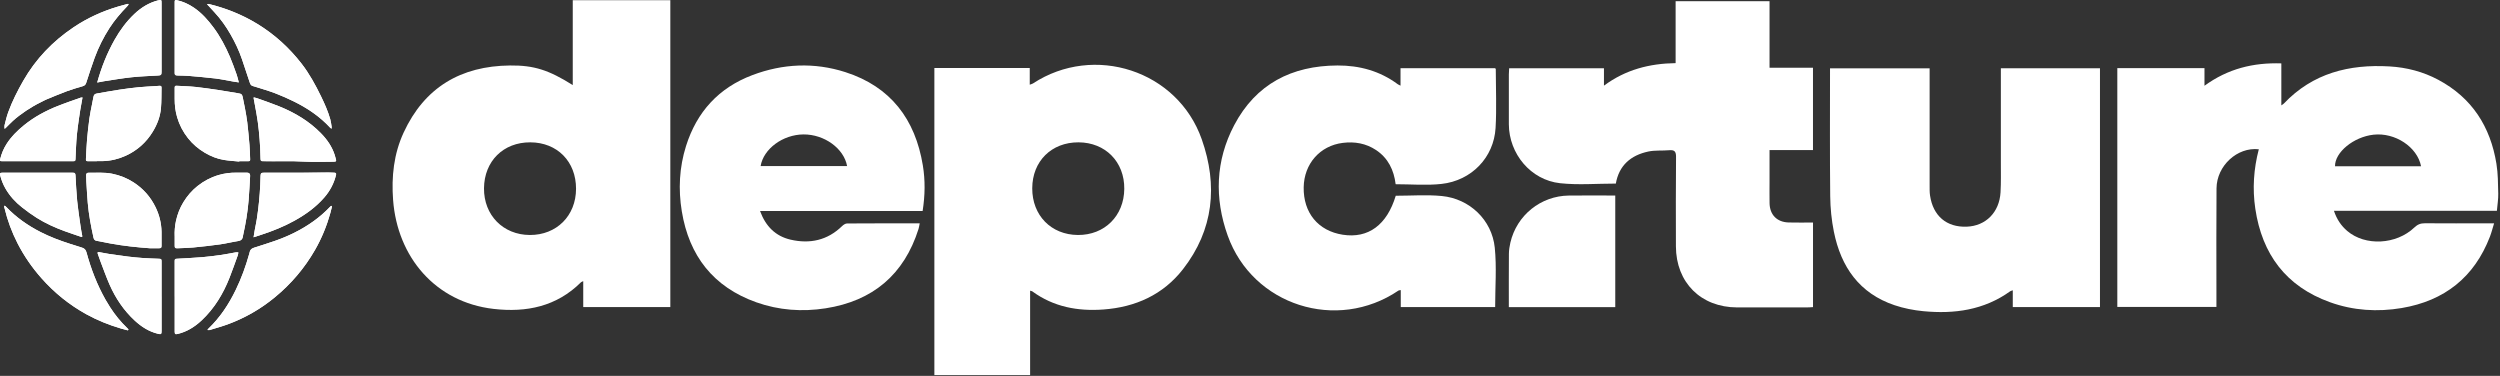
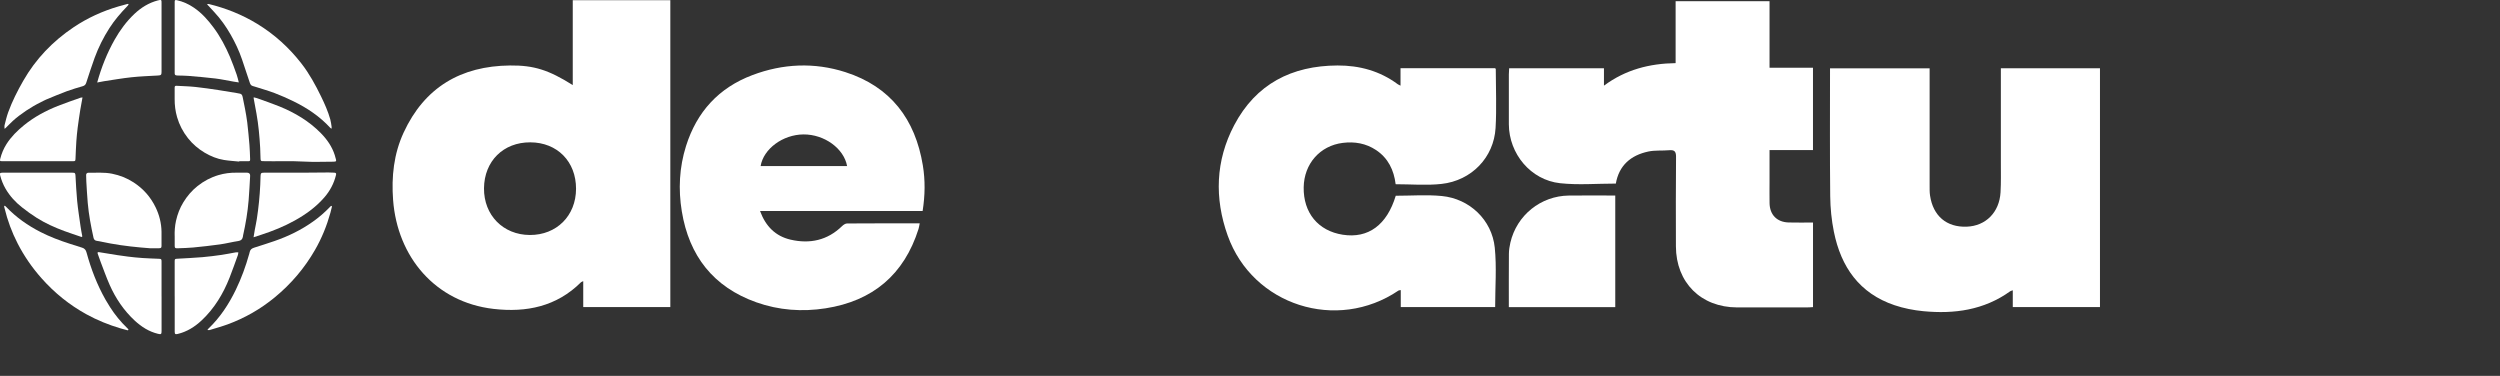
<svg xmlns="http://www.w3.org/2000/svg" width="1011" height="152" viewBox="0 0 1011 152" fill="none">
  <rect x="0" y="0" width="1011" height="152" fill="#333333" stroke="none" />
  <g clip-path="url(#clip0_11264_7299)">
-     <path d="M856.262 27.55H891.492V34.68C900.942 27.79 911.222 25.27 922.572 25.63V42.62C923.172 42.19 923.432 42.05 923.612 41.85C935.282 29.57 950.012 25.92 966.302 26.86C973.242 27.26 979.882 28.98 986.042 32.27C999.682 39.56 1007.13 51.23 1009.56 66.24C1010.2 70.21 1010.2 74.29 1010.29 78.33C1010.34 80.57 1009.95 82.82 1009.74 85.25H943.842C944.992 88.68 946.742 91.28 949.222 93.4C956.502 99.6 969.042 98.99 976.382 91.98C977.672 90.75 978.912 90.28 980.642 90.29C988.982 90.36 997.312 90.32 1005.65 90.32C1006.52 90.32 1007.39 90.32 1008.61 90.32C1007.99 92.32 1007.57 94.03 1006.94 95.67C1000.61 112.16 988.492 121.66 971.252 124.57C961.462 126.22 951.692 125.61 942.282 122.23C924.472 115.84 914.782 102.82 912.042 84.38C910.842 76.31 911.392 68.28 913.462 60.36C904.752 59.4 896.442 67.03 896.362 76.16C896.242 89.92 896.322 103.68 896.322 117.44C896.322 119.61 896.322 121.78 896.322 124.13H856.242V27.55H856.262ZM979.082 67.24C977.552 59.38 968.502 53.5 959.842 54.47C951.802 55.36 944.182 61.59 944.282 67.24H979.082Z" fill="white" />
    <path d="M231.621 34.42V0.08H271.081V124.18H235.861V113.7C235.341 113.95 235.101 114 234.961 114.14C225.081 123.98 212.871 126.45 199.601 124.92C176.041 122.21 160.701 103.9 158.971 80.9C158.261 71.45 159.241 62.25 163.221 53.63C171.661 35.34 186.381 26.67 206.271 26.48C215.991 26.38 221.941 28.33 231.631 34.41L231.621 34.42ZM232.951 76.36C232.981 65.34 225.361 57.6 214.461 57.56C203.541 57.51 195.821 65.18 195.731 76.15C195.641 87 203.461 94.98 214.251 95.03C225.091 95.08 232.921 87.26 232.951 76.36Z" fill="white" />
-     <path d="M416.579 117.56V151.67H377.859V27.5H416.429V34.25C417.059 34.01 417.439 33.94 417.729 33.75C442.419 17.57 476.199 28.49 485.989 56.33C492.539 74.93 490.829 92.94 478.379 108.89C470.329 119.21 459.179 124.21 446.229 125.16C435.869 125.92 426.079 124.13 417.479 117.84C417.309 117.72 417.059 117.7 416.569 117.55L416.579 117.56ZM436.159 57.56C425.209 57.52 417.479 65.19 417.439 76.13C417.399 87.1 425.069 94.95 435.909 95.03C446.709 95.1 454.559 87.3 454.659 76.38C454.769 65.47 447.019 57.6 436.159 57.56Z" fill="white" />
    <path d="M849.229 124.19H813.969V117.39C813.419 117.6 813.119 117.65 812.889 117.81C802.299 125.41 790.309 127.05 777.749 125.84C773.839 125.46 769.869 124.68 766.159 123.43C751.919 118.64 744.499 107.94 741.629 93.75C740.669 89.02 740.189 84.13 740.139 79.3C739.959 62.71 740.059 46.11 740.059 29.52C740.059 28.96 740.059 28.41 740.059 27.64H780.339V30.28C780.339 45.17 780.339 60.07 780.339 74.96C780.339 76.33 780.309 77.73 780.509 79.08C781.739 87.34 787.199 91.96 795.309 91.67C803.029 91.4 808.549 85.89 809.019 77.75C809.249 73.71 809.139 69.66 809.149 65.61C809.159 53.87 809.149 42.14 809.149 30.4V27.6H849.229V124.18V124.19Z" fill="white" />
    <path d="M653.44 74.24C645.74 74.24 638.24 74.89 630.9 74.09C619.03 72.8 610.25 62.21 610.18 50.28C610.14 43.56 610.17 36.84 610.18 30.13C610.18 29.34 610.25 28.55 610.3 27.6H648.64V34.64C657.43 28.13 667.07 25.69 677.62 25.53V0.49H715.6V27.4H733.17V60.7H715.6C715.6 65.18 715.6 69.29 715.6 73.4C715.6 76.31 715.56 79.23 715.61 82.14C715.69 86.87 718.6 89.84 723.35 89.97C726.57 90.06 729.79 89.99 733.18 89.99V124.2C732.36 124.24 731.51 124.32 730.65 124.32C721.26 124.32 711.87 124.35 702.48 124.32C687.82 124.27 677.78 114.25 677.74 99.61C677.71 87.55 677.68 75.49 677.79 63.43C677.81 61.24 677.13 60.56 675.03 60.75C672.22 61 669.31 60.7 666.58 61.28C659.47 62.79 654.71 66.92 653.44 74.26V74.24Z" fill="white" />
    <path d="M604.63 124.18H566.47V117.31C565.95 117.41 565.69 117.39 565.53 117.51C540.66 134.36 506.6 123.54 496.49 95.3C491.07 80.17 491.55 64.95 499.12 50.6C507.89 33.97 522.39 26.55 540.9 26.48C549.79 26.45 558.01 28.69 565.24 34.05C565.48 34.23 565.78 34.33 566.37 34.64V27.57C579.31 27.57 591.97 27.57 604.63 27.57C604.72 27.7 604.89 27.83 604.89 27.97C604.9 35.9 605.27 43.85 604.81 51.76C604.11 63.67 595.1 73.04 582.95 74.38C576.89 75.05 570.7 74.5 564.4 74.5C563.7 68.79 561.39 63.96 556.49 60.69C552.4 57.97 547.81 57.18 543.02 57.78C533.75 58.94 527.37 66.26 527.21 75.73C527.04 86.05 533.06 93.37 543 94.92C553.32 96.53 560.87 90.99 564.44 79.16C570.65 79.16 576.91 78.67 583.08 79.27C594.3 80.36 603.32 88.92 604.48 100.12C605.29 108.02 604.64 116.07 604.64 124.2L604.63 124.18Z" fill="white" />
    <path d="M373.13 85.32H307.36C309.61 91.49 313.59 95.49 319.68 96.91C327.49 98.72 334.61 97.21 340.53 91.44C341.06 90.92 341.86 90.38 342.54 90.37C352.24 90.3 361.94 90.32 371.93 90.32C371.74 91.24 371.66 91.94 371.45 92.6C365.6 111.09 352.93 121.71 333.89 124.68C324.41 126.16 314.98 125.49 305.88 122.26C288.46 116.07 278.67 103.46 275.72 85.45C274.26 76.57 274.71 67.7 277.43 59.05C281.79 45.21 290.68 35.49 304.27 30.37C316.61 25.71 329.31 25.14 341.87 29.17C360.18 35.05 370.14 48.23 373.2 66.9C374.19 72.92 374.11 78.98 373.11 85.34L373.13 85.32ZM342.57 67.17C341.28 60.01 333.33 54.3 324.93 54.36C316.59 54.42 308.75 60.18 307.59 67.17H342.57Z" fill="white" />
    <path d="M610.172 124.2C610.172 116.89 610.142 109.78 610.202 102.68C610.212 101.16 610.452 99.61 610.792 98.12C613.372 87.04 623.072 79.22 634.452 79.08C640.662 79 646.882 79.07 653.212 79.07V124.2H610.172Z" fill="white" />
-     <path d="M1.839 52.09C2.069 51.94 2.169 51.89 2.239 51.82C3.229 50.84 4.189 49.82 5.219 48.88C8.169 46.18 12.779 43.12 16.509 41.34C17.219 41 17.889 40.59 18.609 40.29C21.429 39.13 24.239 37.93 27.099 36.87C29.169 36.1 31.309 35.5 33.439 34.87C34.159 34.66 34.609 34.29 34.839 33.57C35.959 30.15 37.039 26.71 38.289 23.33C39.839 19.13 41.829 15.13 44.259 11.36C46.319 8.17 48.779 5.31 51.399 2.59C51.579 2.41 51.759 2.22 51.899 2C51.969 1.9 51.939 1.74 51.959 1.61C51.839 1.61 51.719 1.56 51.609 1.59C50.409 1.91 49.199 2.23 47.999 2.58C41.499 4.48 35.389 7.25 29.769 11.03C21.319 16.7 14.439 23.86 9.379 32.72C7.049 36.8 4.929 40.99 3.319 45.4C2.709 47.08 2.299 48.83 1.859 50.57C1.749 51.01 1.839 51.51 1.839 52.1V52.09ZM83.749 1.65C83.909 1.87 83.969 1.96 84.039 2.04C84.919 3 85.799 3.96 86.689 4.91C89.249 7.66 91.409 10.7 93.269 13.96C95.099 17.16 96.679 20.49 97.869 23.98C98.929 27.1 99.959 30.22 100.999 33.35C101.209 33.99 101.479 34.59 102.219 34.78C102.519 34.86 102.819 34.95 103.109 35.04C105.789 35.9 108.509 36.67 111.139 37.66C113.699 38.63 116.219 39.75 118.679 40.95C124.239 43.66 129.309 47.07 133.539 51.65C133.659 51.78 133.809 51.87 134.039 52.06C134.079 51.75 134.159 51.56 134.129 51.38C133.959 50.32 133.849 49.23 133.559 48.2C132.639 45 131.299 41.97 129.849 38.99C127.579 34.33 125.109 29.79 121.919 25.69C116.929 19.28 110.989 13.88 104.039 9.64C97.929 5.92 91.369 3.3 84.439 1.61C84.259 1.57 84.059 1.62 83.759 1.64L83.749 1.65ZM51.609 133.58C51.689 133.54 51.869 133.5 51.919 133.41C51.959 133.32 51.879 133.15 51.799 133.05C51.689 132.9 51.549 132.78 51.419 132.66C48.779 130.14 46.499 127.33 44.529 124.26C43.889 123.26 43.259 122.24 42.669 121.2C39.279 115.2 36.819 108.82 35.009 102.19C34.739 101.19 34.279 100.48 33.239 100.17C31.559 99.67 29.899 99.11 28.229 98.58C24.179 97.29 20.219 95.79 16.419 93.85C11.229 91.21 6.529 87.91 2.499 83.68C2.369 83.55 2.249 83.4 2.099 83.3C1.839 83.13 1.659 83.22 1.679 83.53C1.689 83.76 1.789 83.99 1.839 84.22C3.029 89.16 4.779 93.89 7.099 98.41C9.719 103.53 12.969 108.22 16.789 112.53C22.009 118.42 28.049 123.3 34.939 127.1C39.309 129.51 43.899 131.36 48.669 132.78C49.619 133.06 50.579 133.3 51.599 133.58H51.609ZM83.949 133.27C83.969 133.34 83.979 133.41 83.999 133.47C84.249 133.47 84.519 133.53 84.759 133.47C87.189 132.72 89.649 132.05 92.039 131.18C99.019 128.63 105.389 124.97 111.129 120.24C117.699 114.83 123.139 108.47 127.379 101.08C130.109 96.33 132.159 91.31 133.619 86.04C133.839 85.25 134.039 84.44 134.219 83.64C134.249 83.52 134.169 83.38 134.139 83.24C134.009 83.28 133.869 83.29 133.759 83.36C133.629 83.45 133.519 83.59 133.409 83.71C131.329 85.9 129.049 87.85 126.589 89.6C121.819 92.99 116.609 95.52 111.099 97.44C108.339 98.4 105.549 99.27 102.769 100.16C101.929 100.43 101.269 100.84 101.029 101.74C100.939 102.06 100.869 102.38 100.779 102.69C99.379 107.69 97.609 112.56 95.339 117.23C92.519 123.05 89.009 128.38 84.309 132.88C84.179 133 84.069 133.14 83.949 133.27ZM60.749 100.4C61.909 100.4 63.059 100.4 64.219 100.4C65.159 100.4 65.319 100.25 65.329 99.33C65.329 97.46 65.359 95.59 65.329 93.72C65.259 90.24 64.429 86.93 62.919 83.81C60.899 79.64 57.929 76.29 54.039 73.77C51.359 72.03 48.459 70.89 45.329 70.26C42.149 69.62 38.929 69.91 35.729 69.87C35.189 69.87 34.849 70.22 34.839 70.78C34.839 71.68 34.869 72.57 34.919 73.47C35.099 76.32 35.249 79.18 35.489 82.03C35.899 86.79 36.789 91.47 37.819 96.12C37.949 96.72 38.259 97.22 38.929 97.36C40.869 97.75 42.809 98.13 44.759 98.49C50.049 99.46 55.389 100.02 60.759 100.41L60.749 100.4ZM70.639 95.47C70.639 97 70.639 98.16 70.639 99.32C70.639 100.27 70.779 100.4 71.719 100.4C71.889 100.4 72.049 100.4 72.219 100.38C74.179 100.29 76.149 100.27 78.099 100.08C81.729 99.72 85.359 99.33 88.969 98.82C91.449 98.47 93.899 97.84 96.379 97.46C97.479 97.29 98.009 96.77 98.209 95.76C98.249 95.56 98.259 95.36 98.299 95.16C99.349 90.47 100.149 85.73 100.539 80.94C100.809 77.65 100.959 74.35 101.149 71.06C101.189 70.31 100.749 69.84 99.999 69.83C98.549 69.81 97.099 69.85 95.649 69.82C93.169 69.78 90.749 70.09 88.369 70.79C85.239 71.71 82.409 73.21 79.859 75.24C77.559 77.07 75.669 79.28 74.139 81.8C72.729 84.12 71.759 86.63 71.169 89.27C70.689 91.43 70.559 93.63 70.629 95.46L70.639 95.47ZM39.189 65.18C39.189 65.18 39.189 65.17 39.189 65.16C39.979 65.16 40.769 65.18 41.559 65.16C44.809 65.07 47.919 64.33 50.859 62.98C55.479 60.86 59.129 57.62 61.779 53.27C63.579 50.32 64.799 47.14 65.099 43.7C65.339 40.97 65.269 38.21 65.319 35.46C65.329 34.9 65.129 34.7 64.559 34.71C64.049 34.71 63.539 34.79 63.029 34.82C60.669 34.97 58.309 35.06 55.949 35.3C53.359 35.56 50.779 35.9 48.209 36.29C45.189 36.75 42.179 37.31 39.159 37.83C38.279 37.98 37.929 38.38 37.779 39.28C37.619 40.22 37.409 41.15 37.229 42.08C36.869 43.97 36.439 45.85 36.179 47.75C35.789 50.62 35.459 53.5 35.209 56.38C34.979 59.03 34.889 61.68 34.749 64.34C34.709 65.07 34.869 65.2 35.609 65.2C36.799 65.2 37.999 65.2 39.189 65.2V65.18ZM96.749 65.34C96.749 65.29 96.759 65.23 96.769 65.18C97.979 65.18 99.189 65.18 100.399 65.18C101.039 65.18 101.199 65.04 101.169 64.4C101.099 62.48 101.059 60.55 100.899 58.63C100.649 55.56 100.359 52.49 99.999 49.43C99.779 47.56 99.409 45.71 99.079 43.85C98.819 42.43 98.539 41.02 98.229 39.61C98.069 38.88 97.989 38.08 97.069 37.86C96.659 37.76 96.239 37.69 95.829 37.62C93.339 37.21 90.849 36.77 88.349 36.4C85.269 35.94 82.199 35.47 79.109 35.15C76.579 34.88 74.019 34.83 71.479 34.68C70.829 34.64 70.649 34.82 70.649 35.46C70.649 36.96 70.649 38.47 70.649 39.97C70.629 42.48 70.929 44.94 71.629 47.35C72.539 50.49 74.029 53.33 76.049 55.88C77.919 58.25 80.179 60.18 82.779 61.72C85.209 63.17 87.799 64.23 90.599 64.67C92.639 65 94.709 65.11 96.769 65.32L96.749 65.34ZM102.539 95.96C103.669 95.59 104.649 95.27 105.639 94.95C110.309 93.42 114.859 91.6 119.159 89.21C123.629 86.72 127.739 83.77 131.119 79.89C133.429 77.23 135.049 74.21 135.879 70.78C136.039 70.13 135.879 69.89 135.209 69.84C134.419 69.79 133.639 69.76 132.849 69.76C129.069 69.78 125.299 69.84 121.519 69.85C116.579 69.86 111.649 69.85 106.709 69.85C105.649 69.85 105.419 70.06 105.369 71.12C105.319 72.33 105.309 73.54 105.249 74.75C105.029 79.39 104.559 84 103.859 88.59C103.629 90.06 103.309 91.5 103.039 92.96C102.869 93.91 102.719 94.86 102.539 95.97V95.96ZM1.069 69.84C0.009 69.86 -0.141 70.03 0.099 70.99C0.579 72.86 1.279 74.65 2.259 76.32C3.989 79.3 6.279 81.79 8.969 83.9C10.869 85.39 12.829 86.82 14.879 88.11C18.359 90.3 22.109 91.99 25.969 93.42C28.229 94.26 30.519 95 32.799 95.78C33.169 95.91 33.349 95.83 33.259 95.36C33.009 94.09 32.769 92.81 32.589 91.53C32.109 88.1 31.569 84.68 31.219 81.24C30.879 77.87 30.739 74.47 30.549 71.08C30.489 70.03 30.359 69.85 29.329 69.85C19.919 69.85 10.509 69.85 1.089 69.85L1.069 69.84ZM39.299 33.38C40.309 33.19 41.169 32.99 42.049 32.86C45.769 32.3 49.469 31.65 53.209 31.25C56.739 30.87 60.309 30.75 63.859 30.55C65.109 30.48 65.329 30.31 65.339 29.08C65.339 29.01 65.339 28.93 65.339 28.86C65.339 19.68 65.339 10.51 65.339 1.33C65.339 -0.08 65.349 -0.22 63.779 0.2C60.169 1.15 57.089 3.06 54.389 5.61C51.169 8.64 48.569 12.17 46.399 16C43.329 21.42 41.029 27.17 39.309 33.39L39.299 33.38ZM65.339 119.94C65.339 115.21 65.339 110.47 65.339 105.74C65.339 104.74 65.219 104.67 64.229 104.63C62.029 104.55 59.829 104.48 57.639 104.32C55.679 104.18 53.729 103.99 51.779 103.75C49.239 103.44 46.699 103.07 44.159 102.69C42.819 102.49 41.489 102.19 40.159 101.97C39.479 101.86 39.339 102.02 39.559 102.68C39.919 103.79 40.319 104.89 40.739 105.98C41.929 109.05 43.019 112.17 44.349 115.17C46.779 120.66 50.079 125.57 54.519 129.66C57.229 132.16 60.259 134.09 63.889 134.97C65.149 135.28 65.339 135.16 65.349 133.85C65.349 129.21 65.349 124.56 65.349 119.92L65.339 119.94ZM96.569 33.33C96.249 32.14 96.039 31.13 95.699 30.17C94.829 27.76 93.989 25.33 92.979 22.98C91.199 18.83 89.099 14.84 86.399 11.19C84.129 8.12 81.619 5.29 78.439 3.12C76.299 1.66 73.989 0.59 71.439 0.05C70.809 -0.08 70.629 0.07 70.629 0.72C70.629 10.32 70.629 19.92 70.629 29.51C70.629 30.23 70.779 30.4 71.509 30.51C71.729 30.54 71.949 30.54 72.169 30.54C73.489 30.58 74.819 30.57 76.129 30.68C79.779 30.99 83.439 31.29 87.079 31.73C89.529 32.03 91.959 32.57 94.389 32.99C95.059 33.11 95.739 33.2 96.559 33.32L96.569 33.33ZM70.639 119.88C70.639 124.63 70.639 129.39 70.639 134.14C70.639 135.11 70.889 135.28 71.849 135.05C75.629 134.14 78.789 132.15 81.579 129.52C86.709 124.69 90.259 118.8 92.819 112.3C94.009 109.27 95.089 106.2 96.189 103.14C96.309 102.8 96.319 102.41 96.369 102.05C95.999 102.05 95.609 102.01 95.249 102.07C93.369 102.39 91.509 102.8 89.619 103.07C87.029 103.44 84.429 103.78 81.819 104C78.439 104.28 75.049 104.44 71.669 104.63C70.739 104.68 70.629 104.75 70.629 105.68C70.629 110.41 70.629 115.15 70.629 119.88H70.639ZM102.609 39.36C102.579 39.56 102.559 39.63 102.569 39.7C102.949 41.77 103.339 43.84 103.709 45.91C104.539 50.54 104.959 55.21 105.219 59.9C105.299 61.33 105.299 62.76 105.359 64.19C105.389 65.03 105.539 65.17 106.199 65.19C111.829 65.33 117.469 65.03 123.109 65.37C126.909 65.6 130.739 65.42 134.559 65.41C134.829 65.41 135.109 65.37 135.379 65.37C135.899 65.35 135.999 65.03 135.899 64.62C135.749 63.98 135.569 63.34 135.369 62.72C134.279 59.29 132.269 56.42 129.769 53.88C124.989 49 119.249 45.59 112.979 43.05C109.979 41.83 106.909 40.8 103.869 39.7C103.479 39.56 103.049 39.49 102.609 39.38V39.36ZM33.359 39.42C33.059 39.45 32.829 39.42 32.639 39.49C29.539 40.6 26.409 41.63 23.349 42.86C18.459 44.81 13.849 47.29 9.739 50.62C6.999 52.84 4.509 55.28 2.619 58.29C1.449 60.14 0.629 62.13 0.099 64.24C-0.121 65.11 -0.041 65.19 0.849 65.19C10.409 65.19 19.979 65.19 29.539 65.19C30.419 65.19 30.499 65.1 30.539 64.22C30.639 61.87 30.719 59.53 30.879 57.18C30.999 55.33 31.179 53.49 31.419 51.65C31.729 49.21 32.099 46.79 32.479 44.36C32.729 42.75 33.059 41.15 33.369 39.42H33.359Z" fill="white" />
    <path d="M1.84 52.09C1.84 51.5 1.74 51 1.86 50.56C2.3 48.83 2.71 47.07 3.32 45.39C4.93 40.97 7.05 36.78 9.38 32.71C14.44 23.85 21.32 16.69 29.77 11.02C35.4 7.24 41.5 4.47 48 2.57C49.2 2.22 50.4 1.9 51.61 1.58C51.72 1.55 51.84 1.59 51.96 1.6C51.94 1.73 51.96 1.89 51.9 1.99C51.76 2.2 51.58 2.39 51.4 2.58C48.77 5.3 46.31 8.16 44.26 11.35C41.83 15.12 39.84 19.12 38.29 23.32C37.05 26.7 35.97 30.14 34.84 33.56C34.6 34.29 34.15 34.65 33.44 34.86C31.32 35.49 29.18 36.09 27.1 36.86C24.24 37.92 21.43 39.11 18.61 40.28C17.89 40.58 17.22 40.99 16.51 41.33C12.78 43.12 8.17 46.17 5.22 48.87C4.19 49.81 3.24 50.83 2.24 51.81C2.17 51.88 2.07 51.93 1.84 52.08V52.09Z" fill="white" />
    <path d="M83.748 1.65C84.058 1.63 84.258 1.58 84.428 1.62C91.368 3.31 97.928 5.93 104.028 9.65C110.988 13.89 116.918 19.28 121.908 25.7C125.098 29.8 127.568 34.34 129.838 39C131.288 41.98 132.638 45.01 133.548 48.21C133.848 49.24 133.948 50.33 134.118 51.39C134.148 51.57 134.068 51.76 134.028 52.07C133.798 51.88 133.648 51.79 133.528 51.66C129.308 47.08 124.228 43.67 118.668 40.96C116.198 39.76 113.688 38.64 111.128 37.67C108.498 36.67 105.778 35.91 103.098 35.05C102.798 34.95 102.508 34.87 102.208 34.79C101.468 34.59 101.198 34 100.988 33.36C99.948 30.24 98.918 27.11 97.858 23.99C96.668 20.5 95.088 17.17 93.258 13.97C91.398 10.71 89.238 7.67 86.678 4.92C85.788 3.97 84.908 3.01 84.028 2.05C83.958 1.97 83.898 1.88 83.738 1.66L83.748 1.65Z" fill="white" />
    <path d="M51.609 133.58C50.589 133.3 49.629 133.07 48.679 132.78C43.909 131.36 39.309 129.5 34.949 127.1C28.049 123.3 22.019 118.42 16.799 112.53C12.979 108.23 9.729 103.53 7.109 98.41C4.789 93.89 3.039 89.16 1.849 84.22C1.789 83.99 1.699 83.76 1.689 83.53C1.669 83.22 1.859 83.13 2.109 83.3C2.259 83.4 2.379 83.55 2.509 83.68C6.539 87.91 11.229 91.2 16.429 93.85C20.229 95.78 24.189 97.28 28.239 98.58C29.909 99.11 31.569 99.67 33.249 100.17C34.289 100.48 34.749 101.19 35.019 102.19C36.829 108.82 39.279 115.2 42.679 121.2C43.269 122.24 43.889 123.25 44.539 124.26C46.509 127.33 48.799 130.14 51.429 132.66C51.559 132.79 51.709 132.91 51.809 133.05C51.879 133.15 51.969 133.33 51.929 133.41C51.889 133.51 51.709 133.54 51.619 133.58H51.609Z" fill="white" />
    <path d="M83.949 133.27C84.069 133.14 84.179 133 84.309 132.88C89.009 128.39 92.509 123.05 95.339 117.23C97.609 112.55 99.379 107.69 100.779 102.69C100.869 102.37 100.939 102.05 101.029 101.74C101.269 100.84 101.929 100.43 102.769 100.16C105.549 99.27 108.339 98.4 111.099 97.44C116.609 95.53 121.819 92.99 126.589 89.6C129.049 87.85 131.329 85.9 133.409 83.71C133.519 83.59 133.629 83.45 133.759 83.36C133.859 83.29 134.009 83.28 134.139 83.24C134.169 83.37 134.249 83.52 134.219 83.64C134.029 84.44 133.839 85.24 133.619 86.04C132.159 91.31 130.109 96.34 127.379 101.08C123.139 108.46 117.699 114.83 111.129 120.24C105.389 124.97 99.019 128.62 92.039 131.18C89.649 132.05 87.189 132.72 84.759 133.47C84.529 133.54 84.259 133.47 83.999 133.47C83.979 133.4 83.969 133.33 83.949 133.27Z" fill="white" />
    <path d="M60.75 100.4C55.38 100 50.04 99.45 44.75 98.48C42.8 98.12 40.86 97.74 38.92 97.35C38.26 97.22 37.95 96.72 37.81 96.11C36.78 91.45 35.89 86.77 35.48 82.02C35.24 79.17 35.08 76.31 34.91 73.46C34.85 72.57 34.82 71.67 34.83 70.77C34.83 70.22 35.18 69.86 35.72 69.86C38.92 69.9 42.14 69.61 45.32 70.25C48.45 70.88 51.35 72.02 54.03 73.76C57.92 76.29 60.89 79.64 62.91 83.8C64.43 86.92 65.26 90.23 65.32 93.71C65.36 95.58 65.34 97.45 65.32 99.32C65.32 100.24 65.15 100.39 64.21 100.39C63.05 100.39 61.9 100.39 60.74 100.39L60.75 100.4Z" fill="white" />
    <path d="M70.639 95.47C70.579 93.64 70.699 91.44 71.179 89.28C71.769 86.64 72.729 84.13 74.149 81.81C75.679 79.3 77.559 77.09 79.869 75.25C82.419 73.22 85.249 71.72 88.379 70.8C90.759 70.1 93.179 69.79 95.659 69.83C97.109 69.86 98.559 69.82 100.009 69.84C100.759 69.85 101.199 70.32 101.159 71.07C100.969 74.37 100.819 77.66 100.549 80.95C100.159 85.74 99.359 90.48 98.309 95.17C98.269 95.37 98.259 95.57 98.219 95.77C98.019 96.78 97.489 97.3 96.389 97.47C93.909 97.84 91.469 98.48 88.979 98.83C85.369 99.34 81.739 99.73 78.109 100.09C76.159 100.28 74.189 100.3 72.229 100.39C72.069 100.39 71.899 100.41 71.729 100.41C70.779 100.41 70.649 100.28 70.649 99.33C70.649 98.17 70.649 97.02 70.649 95.48L70.639 95.47Z" fill="white" />
-     <path d="M39.192 65.18C38.002 65.18 36.802 65.18 35.612 65.18C34.872 65.18 34.712 65.04 34.752 64.32C34.892 61.67 34.982 59.01 35.212 56.36C35.462 53.48 35.782 50.6 36.182 47.73C36.442 45.83 36.872 43.95 37.232 42.06C37.412 41.13 37.622 40.2 37.782 39.26C37.932 38.36 38.292 37.96 39.162 37.81C42.182 37.29 45.182 36.73 48.212 36.27C50.782 35.88 53.362 35.54 55.952 35.28C58.302 35.05 60.672 34.96 63.032 34.8C63.542 34.77 64.052 34.69 64.562 34.69C65.142 34.69 65.332 34.89 65.322 35.44C65.262 38.19 65.332 40.95 65.102 43.68C64.802 47.12 63.582 50.3 61.782 53.25C59.132 57.6 55.482 60.84 50.862 62.96C47.912 64.31 44.812 65.05 41.562 65.14C40.772 65.16 39.982 65.14 39.192 65.14C39.192 65.14 39.192 65.15 39.192 65.16V65.18Z" fill="white" />
    <path d="M96.75 65.34C94.69 65.13 92.62 65.02 90.58 64.69C87.79 64.24 85.19 63.18 82.76 61.74C80.17 60.2 77.9 58.26 76.03 55.9C74.01 53.34 72.52 50.51 71.61 47.37C70.91 44.95 70.61 42.49 70.63 39.99C70.64 38.49 70.63 36.98 70.63 35.48C70.63 34.84 70.82 34.66 71.46 34.7C74.01 34.84 76.56 34.9 79.09 35.17C82.18 35.49 85.26 35.97 88.33 36.42C90.83 36.79 93.32 37.23 95.81 37.64C96.23 37.71 96.64 37.78 97.05 37.88C97.98 38.1 98.06 38.91 98.21 39.63C98.51 41.04 98.8 42.45 99.06 43.87C99.39 45.73 99.76 47.58 99.98 49.45C100.34 52.51 100.63 55.58 100.88 58.65C101.04 60.57 101.08 62.5 101.15 64.42C101.17 65.06 101.02 65.2 100.38 65.2C99.17 65.2 97.96 65.2 96.75 65.2C96.75 65.25 96.74 65.31 96.73 65.36L96.75 65.34Z" fill="white" />
    <path d="M102.539 95.96C102.719 94.85 102.869 93.89 103.039 92.95C103.309 91.49 103.629 90.04 103.859 88.58C104.569 83.99 105.029 79.38 105.249 74.74C105.309 73.53 105.309 72.32 105.369 71.11C105.419 70.05 105.639 69.84 106.709 69.84C111.649 69.84 116.579 69.86 121.519 69.84C125.299 69.83 129.069 69.77 132.849 69.75C133.639 69.75 134.429 69.77 135.209 69.83C135.889 69.88 136.039 70.12 135.879 70.77C135.049 74.21 133.429 77.23 131.119 79.88C127.739 83.76 123.629 86.72 119.159 89.2C114.859 91.59 110.309 93.42 105.639 94.94C104.659 95.26 103.669 95.58 102.539 95.95V95.96Z" fill="white" />
    <path d="M1.07 69.84C10.48 69.84 19.89 69.84 29.31 69.84C30.34 69.84 30.47 70.02 30.53 71.07C30.73 74.46 30.87 77.85 31.2 81.23C31.54 84.67 32.09 88.1 32.57 91.52C32.75 92.8 33 94.08 33.24 95.35C33.33 95.81 33.16 95.9 32.78 95.77C30.5 94.99 28.21 94.24 25.95 93.41C22.09 91.98 18.35 90.29 14.86 88.1C12.82 86.82 10.85 85.38 8.95 83.89C6.26 81.78 3.97 79.29 2.24 76.31C1.27 74.63 0.56 72.85 0.08 70.98C-0.17 70.02 -0.01 69.86 1.05 69.83L1.07 69.84Z" fill="white" />
    <path d="M39.299 33.38C41.019 27.17 43.319 21.41 46.389 15.99C48.559 12.16 51.159 8.64 54.379 5.6C57.079 3.06 60.159 1.15 63.769 0.19C65.339 -0.23 65.339 -0.09 65.329 1.32C65.329 10.5 65.329 19.67 65.329 28.85C65.329 28.92 65.329 29 65.329 29.07C65.329 30.29 65.099 30.47 63.849 30.54C60.299 30.74 56.739 30.86 53.199 31.24C49.469 31.64 45.759 32.29 42.039 32.85C41.159 32.98 40.299 33.18 39.289 33.37L39.299 33.38Z" fill="white" />
-     <path d="M65.339 119.94C65.339 124.58 65.339 129.23 65.339 133.87C65.339 135.18 65.139 135.29 63.879 134.99C60.249 134.11 57.219 132.18 54.509 129.68C50.079 125.58 46.769 120.67 44.339 115.19C43.009 112.18 41.909 109.07 40.729 106C40.309 104.91 39.909 103.81 39.549 102.7C39.329 102.04 39.469 101.88 40.149 101.99C41.489 102.21 42.809 102.51 44.149 102.71C46.689 103.09 49.229 103.45 51.769 103.77C53.719 104.01 55.669 104.21 57.629 104.34C59.819 104.49 62.019 104.56 64.219 104.65C65.209 104.69 65.329 104.76 65.329 105.76C65.329 110.49 65.329 115.23 65.329 119.96L65.339 119.94Z" fill="white" />
+     <path d="M65.339 119.94C65.339 124.58 65.339 129.23 65.339 133.87C65.339 135.18 65.139 135.29 63.879 134.99C60.249 134.11 57.219 132.18 54.509 129.68C50.079 125.58 46.769 120.67 44.339 115.19C43.009 112.18 41.909 109.07 40.729 106C40.309 104.91 39.909 103.81 39.549 102.7C39.329 102.04 39.469 101.88 40.149 101.99C46.689 103.09 49.229 103.45 51.769 103.77C53.719 104.01 55.669 104.21 57.629 104.34C59.819 104.49 62.019 104.56 64.219 104.65C65.209 104.69 65.329 104.76 65.329 105.76C65.329 110.49 65.329 115.23 65.329 119.96L65.339 119.94Z" fill="white" />
    <path d="M96.571 33.33C95.761 33.21 95.081 33.11 94.401 33C91.961 32.58 89.541 32.04 87.091 31.74C83.451 31.3 79.801 31 76.141 30.69C74.831 30.58 73.501 30.59 72.181 30.55C71.961 30.55 71.741 30.55 71.521 30.52C70.791 30.42 70.641 30.24 70.641 29.52C70.641 19.92 70.641 10.32 70.641 0.73C70.641 0.09 70.821 -0.07 71.451 0.06C73.991 0.6 76.311 1.67 78.451 3.13C81.631 5.3 84.131 8.13 86.411 11.2C89.111 14.85 91.211 18.83 92.991 22.99C94.001 25.34 94.841 27.77 95.711 30.18C96.051 31.14 96.261 32.15 96.581 33.34L96.571 33.33Z" fill="white" />
    <path d="M70.641 119.88C70.641 115.15 70.641 110.41 70.641 105.68C70.641 104.74 70.751 104.68 71.681 104.63C75.071 104.44 78.461 104.28 81.831 104C84.441 103.78 87.041 103.44 89.631 103.07C91.521 102.8 93.381 102.39 95.261 102.07C95.621 102.01 96.011 102.05 96.381 102.05C96.321 102.42 96.321 102.8 96.201 103.14C95.091 106.2 94.021 109.28 92.831 112.3C90.261 118.8 86.721 124.69 81.591 129.52C78.801 132.15 75.641 134.14 71.861 135.05C70.901 135.28 70.651 135.11 70.651 134.14C70.651 129.39 70.651 124.63 70.651 119.88H70.641Z" fill="white" />
    <path d="M102.609 39.36C103.049 39.47 103.479 39.54 103.869 39.68C106.909 40.78 109.979 41.81 112.979 43.03C119.249 45.58 124.989 48.99 129.769 53.86C132.259 56.4 134.269 59.27 135.369 62.7C135.569 63.33 135.749 63.96 135.899 64.6C135.999 65.01 135.899 65.34 135.379 65.35C135.109 65.35 134.829 65.39 134.559 65.39C130.739 65.39 126.919 65.57 123.109 65.35C117.469 65.01 111.839 65.31 106.199 65.17C105.539 65.15 105.399 65.01 105.359 64.17C105.299 62.74 105.299 61.31 105.219 59.88C104.959 55.19 104.539 50.52 103.709 45.89C103.339 43.82 102.949 41.75 102.569 39.68C102.559 39.61 102.579 39.54 102.609 39.34V39.36Z" fill="white" />
    <path d="M33.361 39.42C33.041 41.15 32.721 42.75 32.471 44.36C32.091 46.79 31.721 49.21 31.411 51.65C31.181 53.49 31.001 55.33 30.871 57.18C30.711 59.52 30.631 61.87 30.531 64.22C30.491 65.11 30.411 65.19 29.531 65.19C19.971 65.19 10.401 65.19 0.841 65.19C-0.049 65.19 -0.119 65.1 0.091 64.24C0.621 62.13 1.441 60.14 2.611 58.29C4.511 55.29 7.001 52.84 9.731 50.62C13.841 47.29 18.451 44.81 23.341 42.86C26.401 41.64 29.531 40.6 32.631 39.49C32.821 39.42 33.041 39.45 33.351 39.42H33.361Z" fill="white" />
  </g>
  <defs>
    <clipPath id="clip0_11264_7299">
      <rect width="1010.29" height="151.68" fill="white" />
    </clipPath>
  </defs>
</svg>